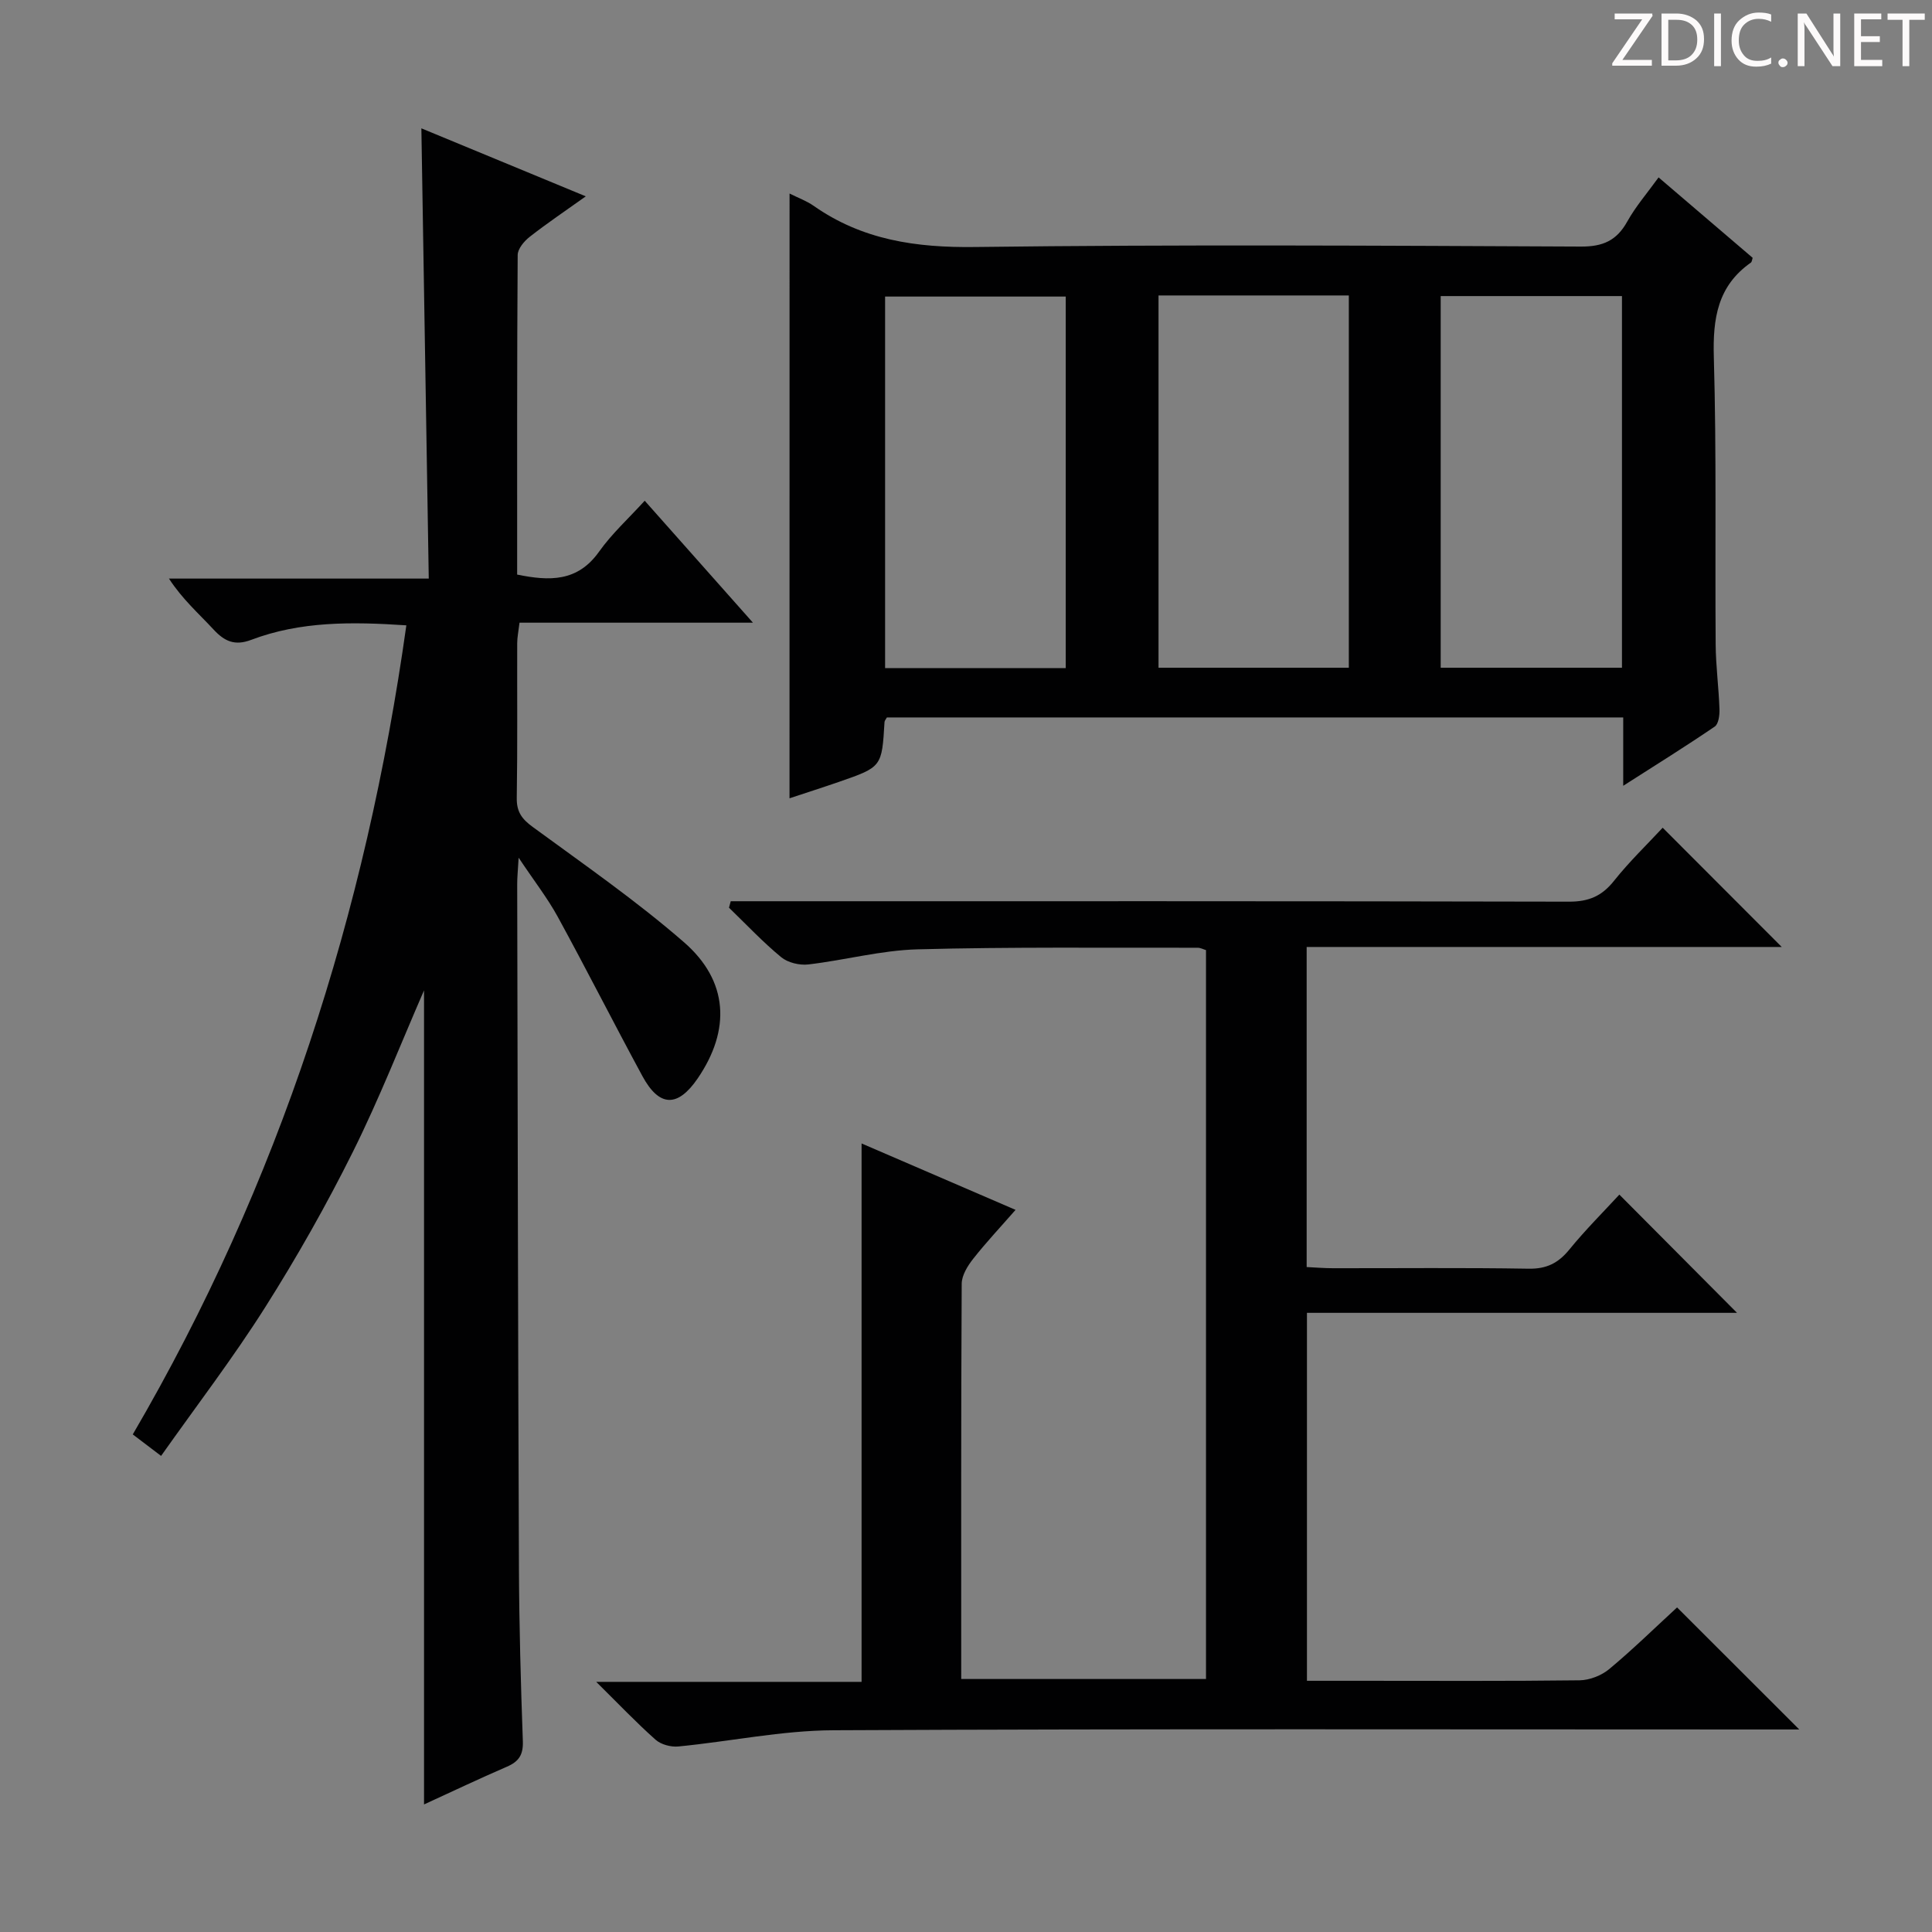
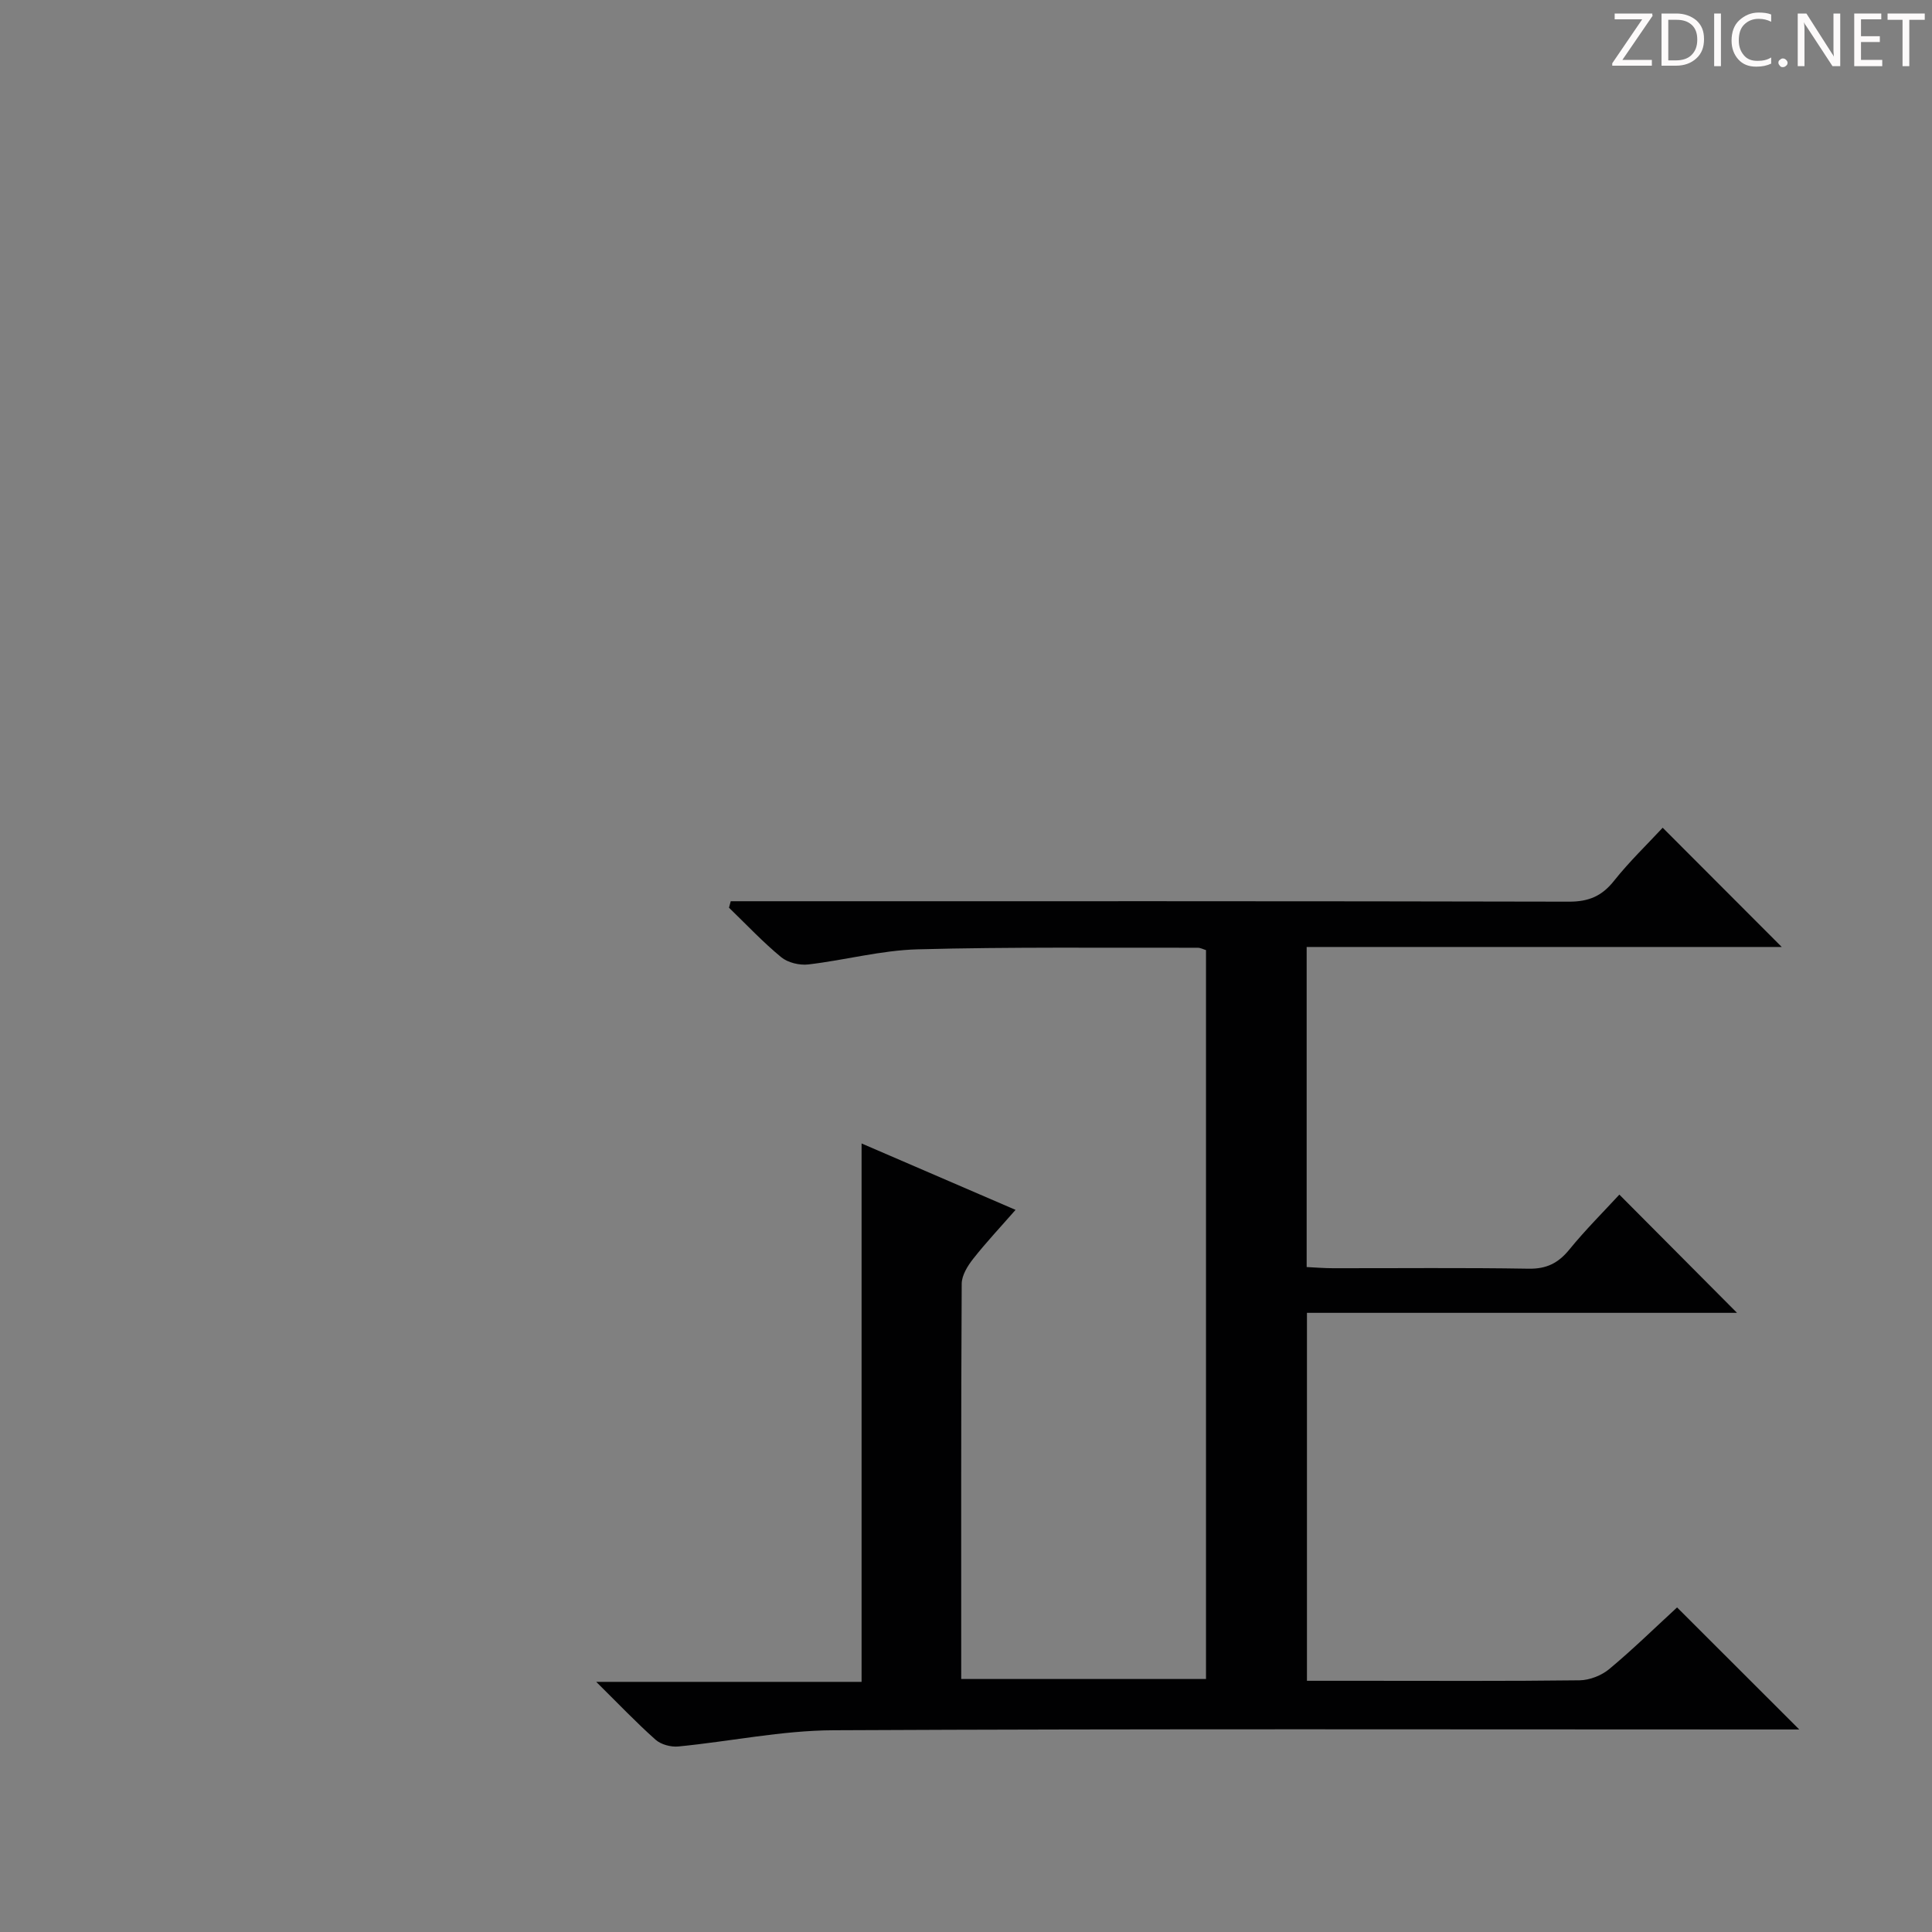
<svg xmlns="http://www.w3.org/2000/svg" enable-background="new 0 0 400 400" viewBox="0 0 400 400">
  <rect x="0" y="0" width="400" height="400" fill="#808080" stroke="none" />
  <g fill="#fcfafa">
    <path d="m342.2 3.2-6.3 9.2h6.1v1.2h-8.2v-.5l6.2-9.1h-5.7v-1.2h7.8v.4z" />
    <path d="m344 13.7v-10.9h3.1c1.6 0 3 .5 4.1 1.4 1.1 1 1.6 2.2 1.6 3.9s-.5 3-1.6 4-2.5 1.5-4.2 1.5h-3zm1.4-9.6v8.4h1.6c1.4 0 2.5-.4 3.2-1.1.8-.8 1.2-1.8 1.2-3.2s-.4-2.4-1.2-3.1-1.8-1-3.1-1z" />
-     <path d="m356.3 2.8v10.9h-1.4v-10.9z" />
+     <path d="m356.3 2.8v10.9h-1.4v-10.9" />
    <path d="m366.6 13.2c-.8.4-1.8.6-3 .6-1.6 0-2.8-.5-3.7-1.5s-1.4-2.3-1.4-3.9c0-1.7.5-3.2 1.6-4.2s2.4-1.6 4-1.6c1 0 1.9.1 2.6.4v1.5c-.8-.4-1.6-.6-2.6-.6-1.2 0-2.2.4-3 1.2s-1.1 1.9-1.1 3.3c0 1.3.4 2.3 1.1 3.1s1.6 1.1 2.8 1.1c1.1 0 2-.2 2.8-.7v1.3z" />
    <path d="m368.2 13c0-.3.1-.5.3-.6.2-.2.4-.3.6-.3.3 0 .5.1.7.3s.3.4.3.6-.1.5-.3.6c-.2.2-.4.3-.7.3s-.5-.1-.6-.3c-.2-.2-.3-.4-.3-.6z" />
    <path d="m381.1 13.7h-1.7l-5.5-8.4c-.2-.2-.3-.5-.4-.7 0 .2.1.8.1 1.5v7.6h-1.4v-10.9h1.8l5.3 8.3c.3.4.4.6.4.8 0-.3-.1-.8-.1-1.6v-7.5h1.4v10.9z" />
    <path d="m389.7 13.7h-5.8v-10.9h5.6v1.2h-4.2v3.5h3.9v1.2h-3.9v3.7h4.4z" />
    <path d="m398.4 4.1h-3.1v9.6h-1.4v-9.6h-3.1v-1.3h7.7v1.3z" />
  </g>
  <path d="m347.22 332.8c8.47 8.46 16.57 16.55 25.3 25.27-2.25 0-4.13 0-6.01 0-64.66 0-129.32-.16-193.97.16-10.7.05-21.39 2.32-32.1 3.36-1.54.15-3.58-.4-4.7-1.39-3.98-3.53-7.66-7.41-12.3-11.99h54.94c0-37.38 0-74.11 0-111.47 10.42 4.49 20.85 8.99 31.88 13.75-3.06 3.5-6.07 6.7-8.78 10.14-1.15 1.46-2.36 3.42-2.37 5.16-.15 27.15-.1 54.3-.1 81.83h50.68c0-50.2 0-100.45 0-150.91-.52-.15-1.13-.49-1.74-.49-19.33.04-38.66-.19-57.98.33-7.56.2-15.06 2.25-22.63 3.13-1.82.21-4.23-.37-5.61-1.51-3.82-3.15-7.23-6.79-10.8-10.24.12-.45.24-.9.36-1.34h5.58c55.99 0 111.98-.04 167.98.09 4.06.01 6.81-1.15 9.32-4.32 3.18-4 6.9-7.57 10.07-10.99 8.2 8.22 16.27 16.3 24.65 24.69-32.68 0-65.35 0-98.36 0v66.27c1.86.09 3.64.24 5.43.24 13.5.02 27-.13 40.49.1 3.74.07 6.17-1.15 8.47-3.97 3.35-4.11 7.13-7.87 10.35-11.37 8.23 8.27 16.39 16.47 24.36 24.48-28.93 0-58.78 0-89.04 0v76.18h10.96c15.16 0 30.33.09 45.49-.1 2.08-.03 4.53-.99 6.14-2.33 4.84-4.03 9.37-8.46 14.04-12.76z" fill="#010102" />
-   <path d="m33.35 301.43c-2.35-1.79-3.9-2.96-5.86-4.45 30.36-51.98 48.28-107.96 56.64-167.51-11.34-.76-21.94-.85-32.11 3-3.42 1.3-5.55.31-7.83-2.16-3.03-3.27-6.41-6.22-9.21-10.52h53.79c-.51-31.3-1.01-61.84-1.53-93.22 11.22 4.64 22.15 9.16 34.04 14.08-4.27 3.05-8.04 5.58-11.61 8.38-1.15.9-2.49 2.49-2.49 3.78-.15 21.98-.11 43.97-.11 66.15 6.66 1.36 12.49 1.55 16.95-4.73 2.66-3.75 6.15-6.92 9.46-10.56 7.4 8.34 14.55 16.39 22.41 25.25-16.64 0-32.32 0-48.33 0-.21 1.77-.48 3.03-.48 4.28-.03 10.66.08 21.33-.09 31.99-.05 2.86 1.03 4.36 3.29 6.01 10.59 7.76 21.43 15.27 31.31 23.86 9.26 8.04 9.71 18.17 2.87 28.2-4.14 6.06-7.96 5.99-11.46-.47-5.93-10.95-11.56-22.07-17.53-32.99-2.12-3.87-4.87-7.39-8.09-12.22-.16 2.75-.31 4.14-.3 5.53.1 47.15.17 94.31.36 141.46.05 11.98.38 23.96.81 35.93.1 2.82-.84 4.22-3.31 5.28-5.76 2.49-11.43 5.19-17.15 7.81 0-56.62 0-112.86 0-168.54-4.72 10.82-9.23 22.38-14.74 33.45-5.48 11-11.56 21.75-18.13 32.13-6.63 10.48-14.2 20.37-21.57 30.8z" fill="#010102" />
-   <path d="m163.47 40.07c1.79.9 3.52 1.52 4.98 2.54 10.09 7.08 21.2 8.69 33.42 8.53 41.81-.53 83.63-.28 125.45-.09 4.55.02 7.39-1.24 9.58-5.17 1.76-3.16 4.18-5.95 6.49-9.15 6.65 5.68 13.08 11.18 19.48 16.65-.14.41-.16.84-.37.99-6.9 4.84-7.9 11.58-7.67 19.57.57 19.81.23 39.64.38 59.47.03 4.48.64 8.95.79 13.44.04 1.21-.19 3.04-.98 3.58-5.98 4.07-12.12 7.9-18.95 12.26 0-5.28 0-9.53 0-14.15-51.08 0-101.79 0-152.45 0-.21.39-.47.66-.49.95-.55 9.28-.54 9.3-9.38 12.37-3.41 1.18-6.86 2.28-10.29 3.42.01-41.85.01-83.26.01-125.21zm76.39 21.1v77.08h39.4c0-25.86 0-51.39 0-77.08-13.27 0-26.22 0-39.4 0zm-19.21 77.15c0-25.95 0-51.5 0-76.92-12.73 0-25.11 0-37.4 0v76.92zm115.16-77.02c-12.81 0-25.07 0-37.53 0v76.95h37.53c0-25.77 0-51.21 0-76.95z" fill="#010102" />
</svg>